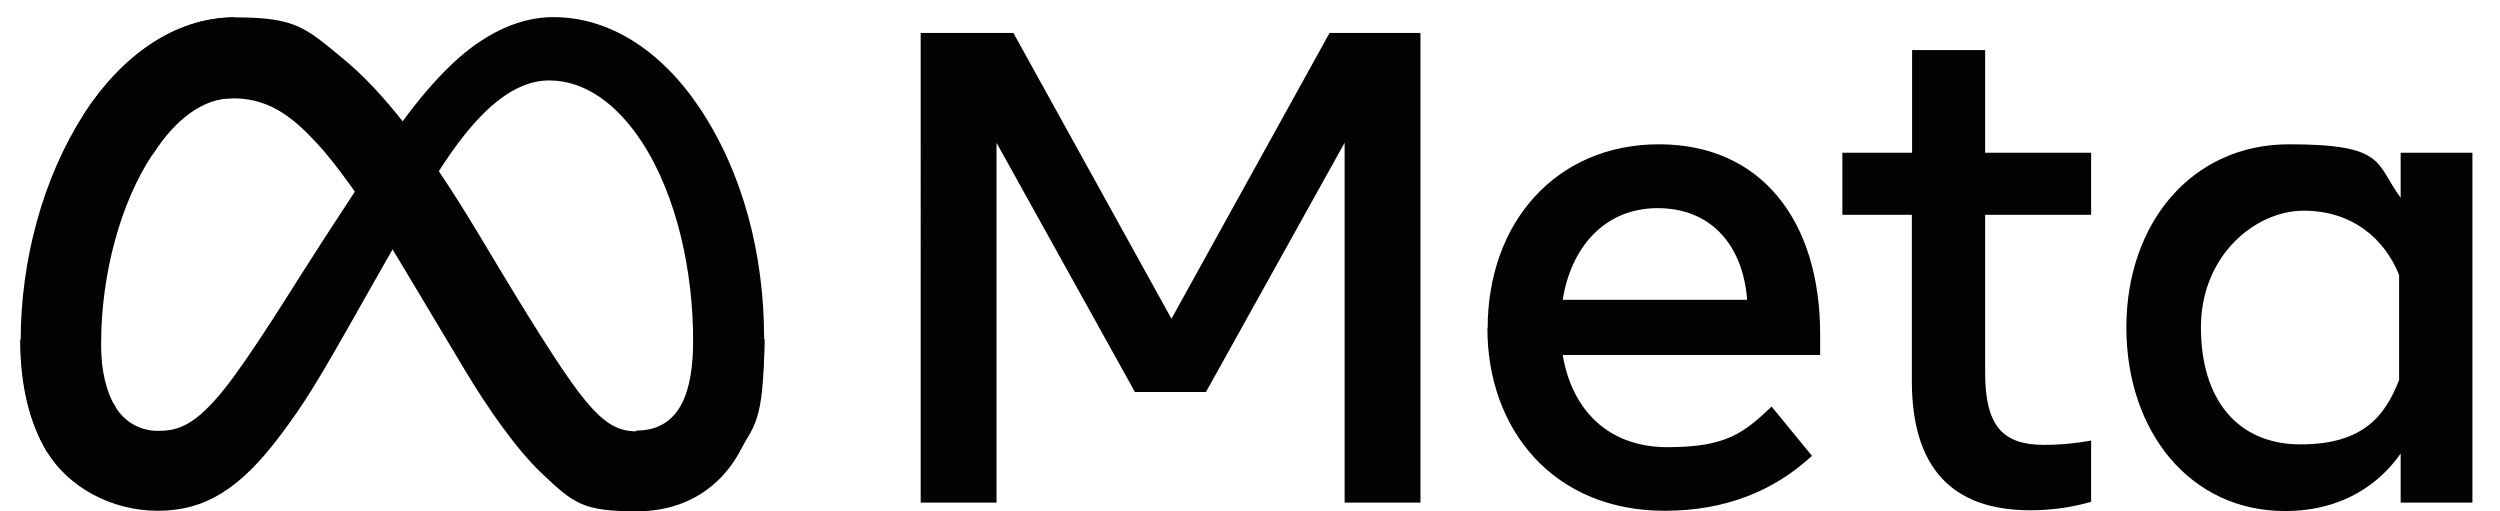
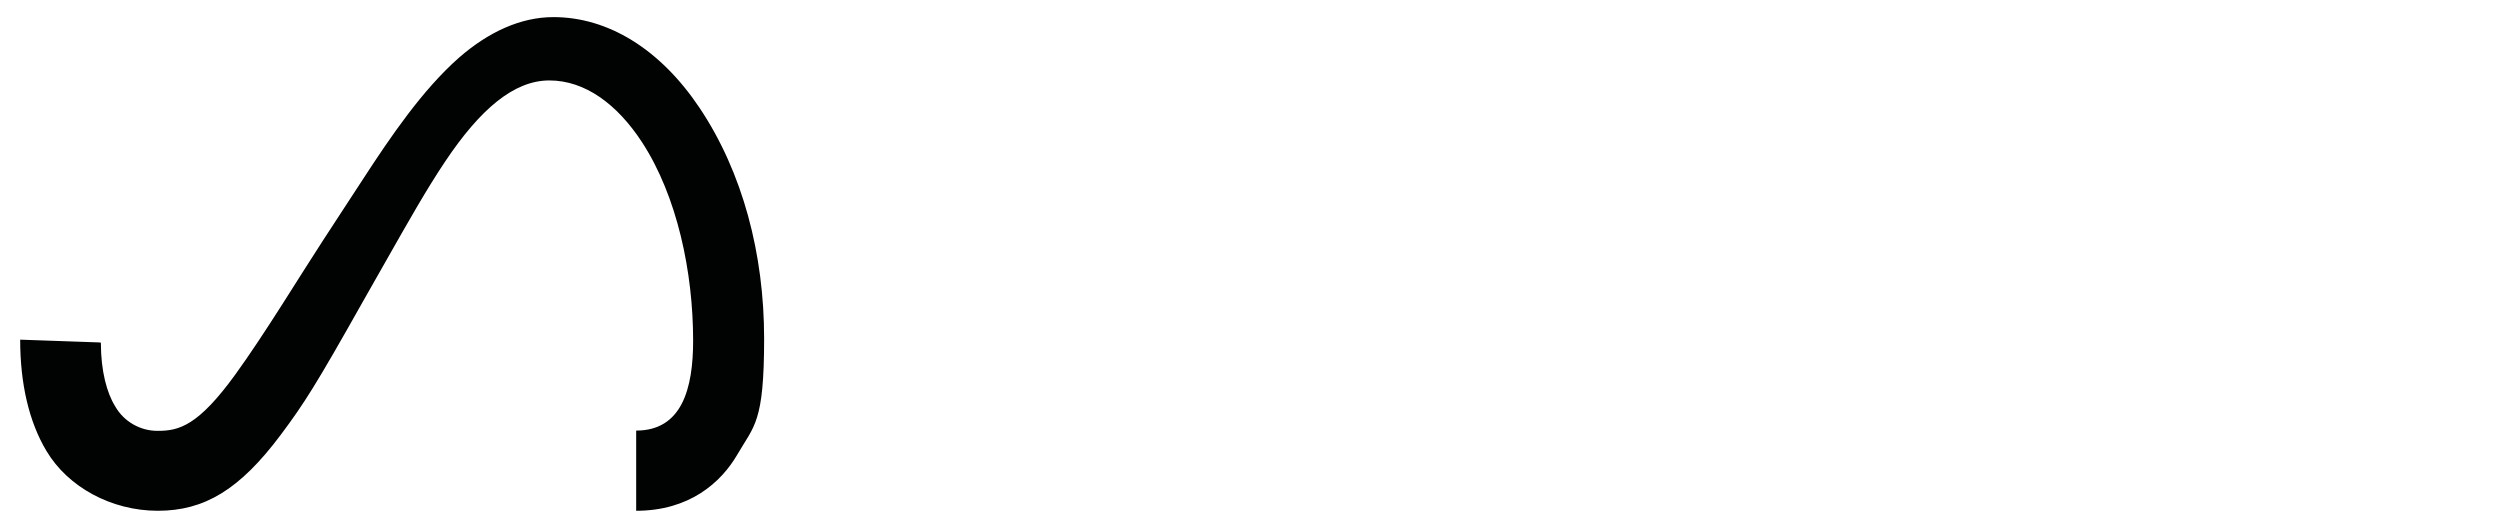
<svg xmlns="http://www.w3.org/2000/svg" viewBox="0 0 978.9 200.2">
  <defs>
    <style>      .cls-1 {        fill: #010202;      }    </style>
  </defs>
  <g>
    <g id="katman_1">
      <path id="Logo0" class="cls-1" d="M39.5,134.3c0,11.1,2.4,19.7,5.6,24.8,3.4,6,9.9,9.7,16.8,9.6,8.2,0,15.7-2,30.2-22,11.6-16,25.2-38.5,34.4-52.6l15.6-23.9c10.8-16.6,23.3-35,37.6-47.6,11.7-10.2,24.3-15.9,37-15.9,21.3,0,41.7,12.4,57.2,35.5,17,25.4,25.3,57.4,25.3,90.4s-3.9,34-10.5,45.4c-6.4,11-18.8,22-39.6,22v-31.4c17.9,0,22.3-16.4,22.3-35.2,0-26.8-6.2-56.5-20-77.7-9.8-15-22.4-24.2-36.3-24.2s-27.1,11.3-40.7,31.6c-7.2,10.7-14.6,23.8-23,38.6l-9.2,16.2c-18.4,32.7-23.1,40.1-32.3,52.4-16.1,21.5-29.9,29.7-48.1,29.7s-35.2-9.3-43.6-23.4c-6.9-11.5-10.3-26.5-10.3-43.6l31.4,1.1Z" />
-       <path id="Logo1" class="cls-1" d="M32.9,44.6C47.3,22.3,68.1,6.8,92,6.8s27.6,4.1,41.9,15.8c15.7,12.8,32.4,33.9,53.3,68.7l7.5,12.5c18.1,30.1,28.3,45.6,34.4,52.9,7.7,9.4,13.1,12.2,20.2,12.2,17.9,0,22.3-16.4,22.3-35.2l27.8-.9c0,19.6-3.9,34-10.5,45.4-6.4,11-18.8,22-39.6,22s-24.5-2.8-37.1-14.8c-9.8-9.2-21.2-25.5-30-40.2l-26.1-43.6c-13.1-21.9-25.1-38.2-32.1-45.6-7.5-8-17.1-17.5-32.5-17.5s-23,8.7-31.8,22.1l-26.8-15.9Z" />
-       <path id="Logo2" class="cls-1" d="M91.5,38.4c-12.4,0-23,8.7-31.8,22.1-12.5,18.8-20.1,46.9-20.1,73.9s2.4,19.7,5.6,24.8l-26.8,17.7c-6.9-11.5-10.3-26.5-10.3-43.6,0-31.1,8.6-63.6,24.8-88.7C47.3,22.4,68.1,6.8,92,6.8l-.5,31.6Z" />
-       <path id="Text" class="cls-1" d="M360.4,12.9h36.4l61.9,111.9,61.9-111.9h35.6v183.9h-29.7V55.9l-54.3,97.6h-27.8l-54.2-97.6v140.9h-29.7V12.9h0ZM649.1,81.5c-21.3,0-34.1,16-37.2,35.9h72.2c-1.5-20.4-13.3-35.9-35.1-35.9h0ZM582.5,128.6c0-41.7,27-72.1,67.1-72.1s63.1,30,63.1,74.4v8.1h-100.8c3.6,21.6,17.9,36.1,41,36.1s29.9-5.6,40.8-15.9l15.8,19.3c-14.9,13.7-33.8,21.5-57.7,21.5-43.5,0-69.4-31.7-69.4-71.5h0ZM748.7,84.1h-27.3v-24.3h27.3V19.6h28.6v40.2h41.5v24.3h-41.5v61.6c0,21,6.7,28.5,23.2,28.5,6.1,0,12.2-.6,18.3-1.7v24c-7.7,2.2-15.7,3.3-23.8,3.3-30.9,0-46.4-16.9-46.4-50.7v-65ZM939.4,107.7c-5.8-14.5-18.6-25.2-37.4-25.2s-40.2,17.4-40.2,45.7,14.4,45.8,39,45.8,33.1-11.2,38.6-25.2v-41.1ZM968.1,196.8h-28.1v-19.2c-7.9,11.3-22.2,22.5-45.3,22.5-37.2,0-62.1-31.2-62.1-71.9s25.5-71.7,63.7-71.7,33.7,7.5,43.7,20.9v-17.6h28.1v137Z" />
    </g>
  </g>
</svg>